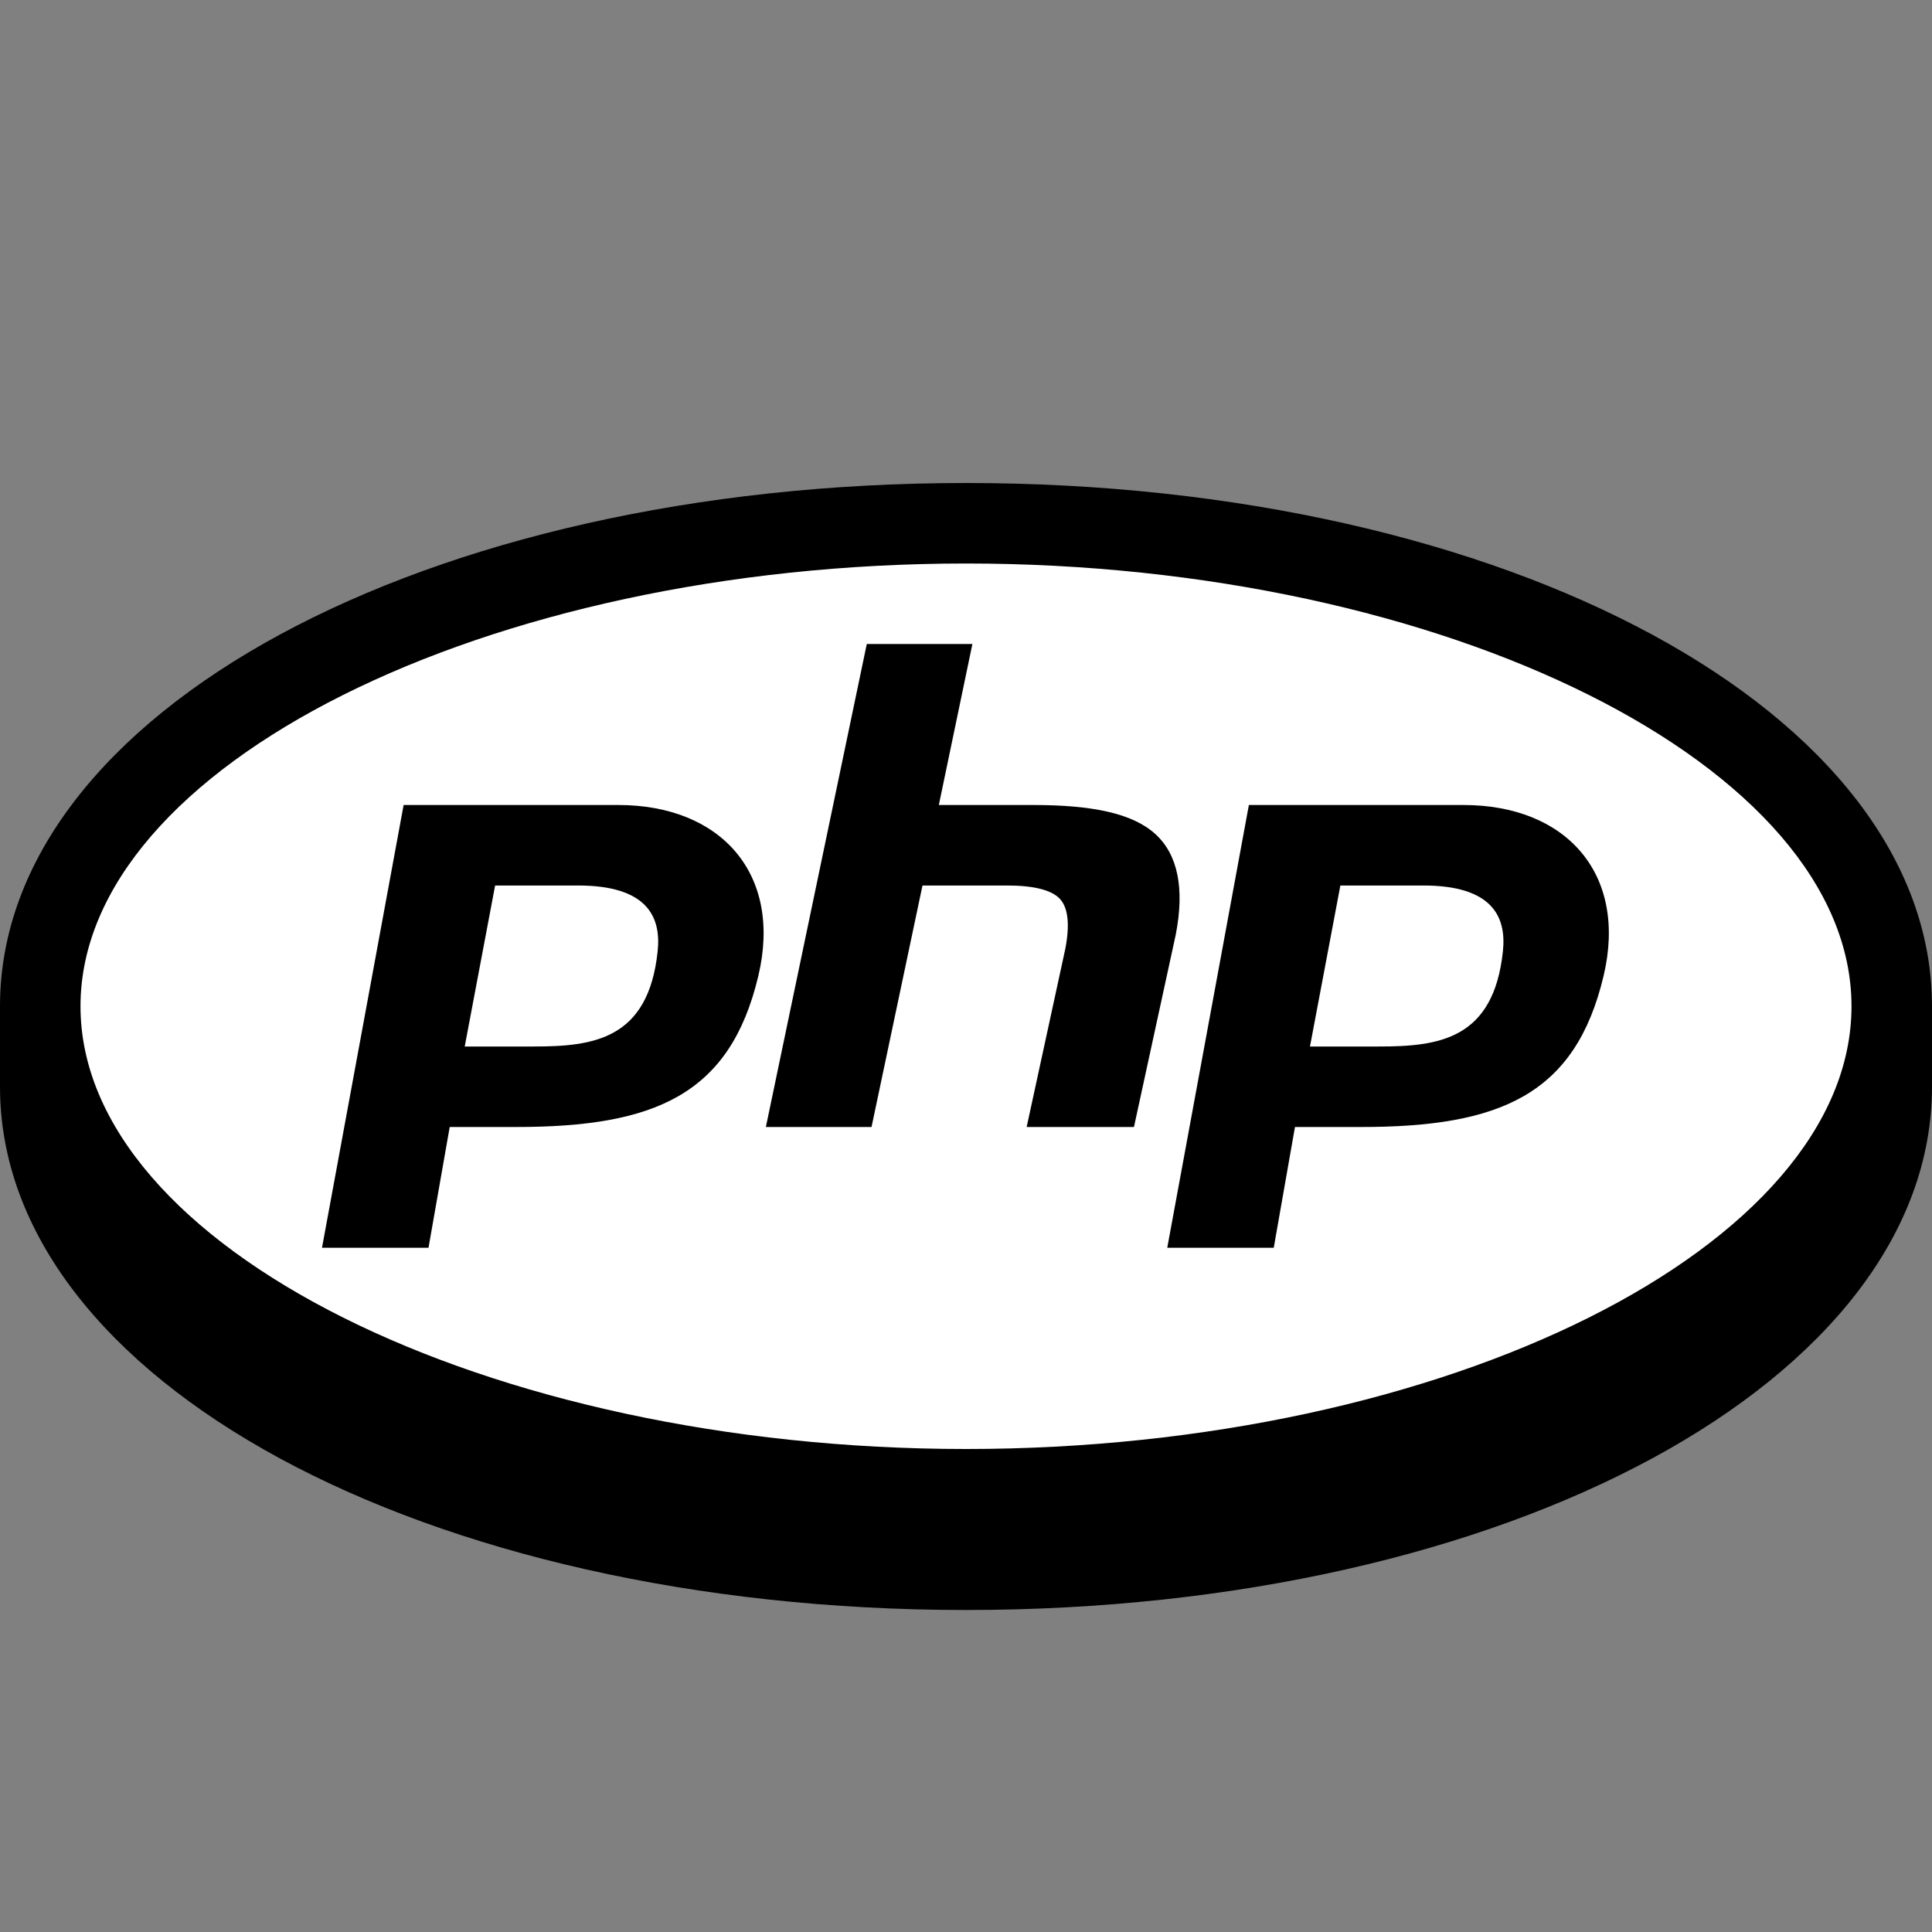
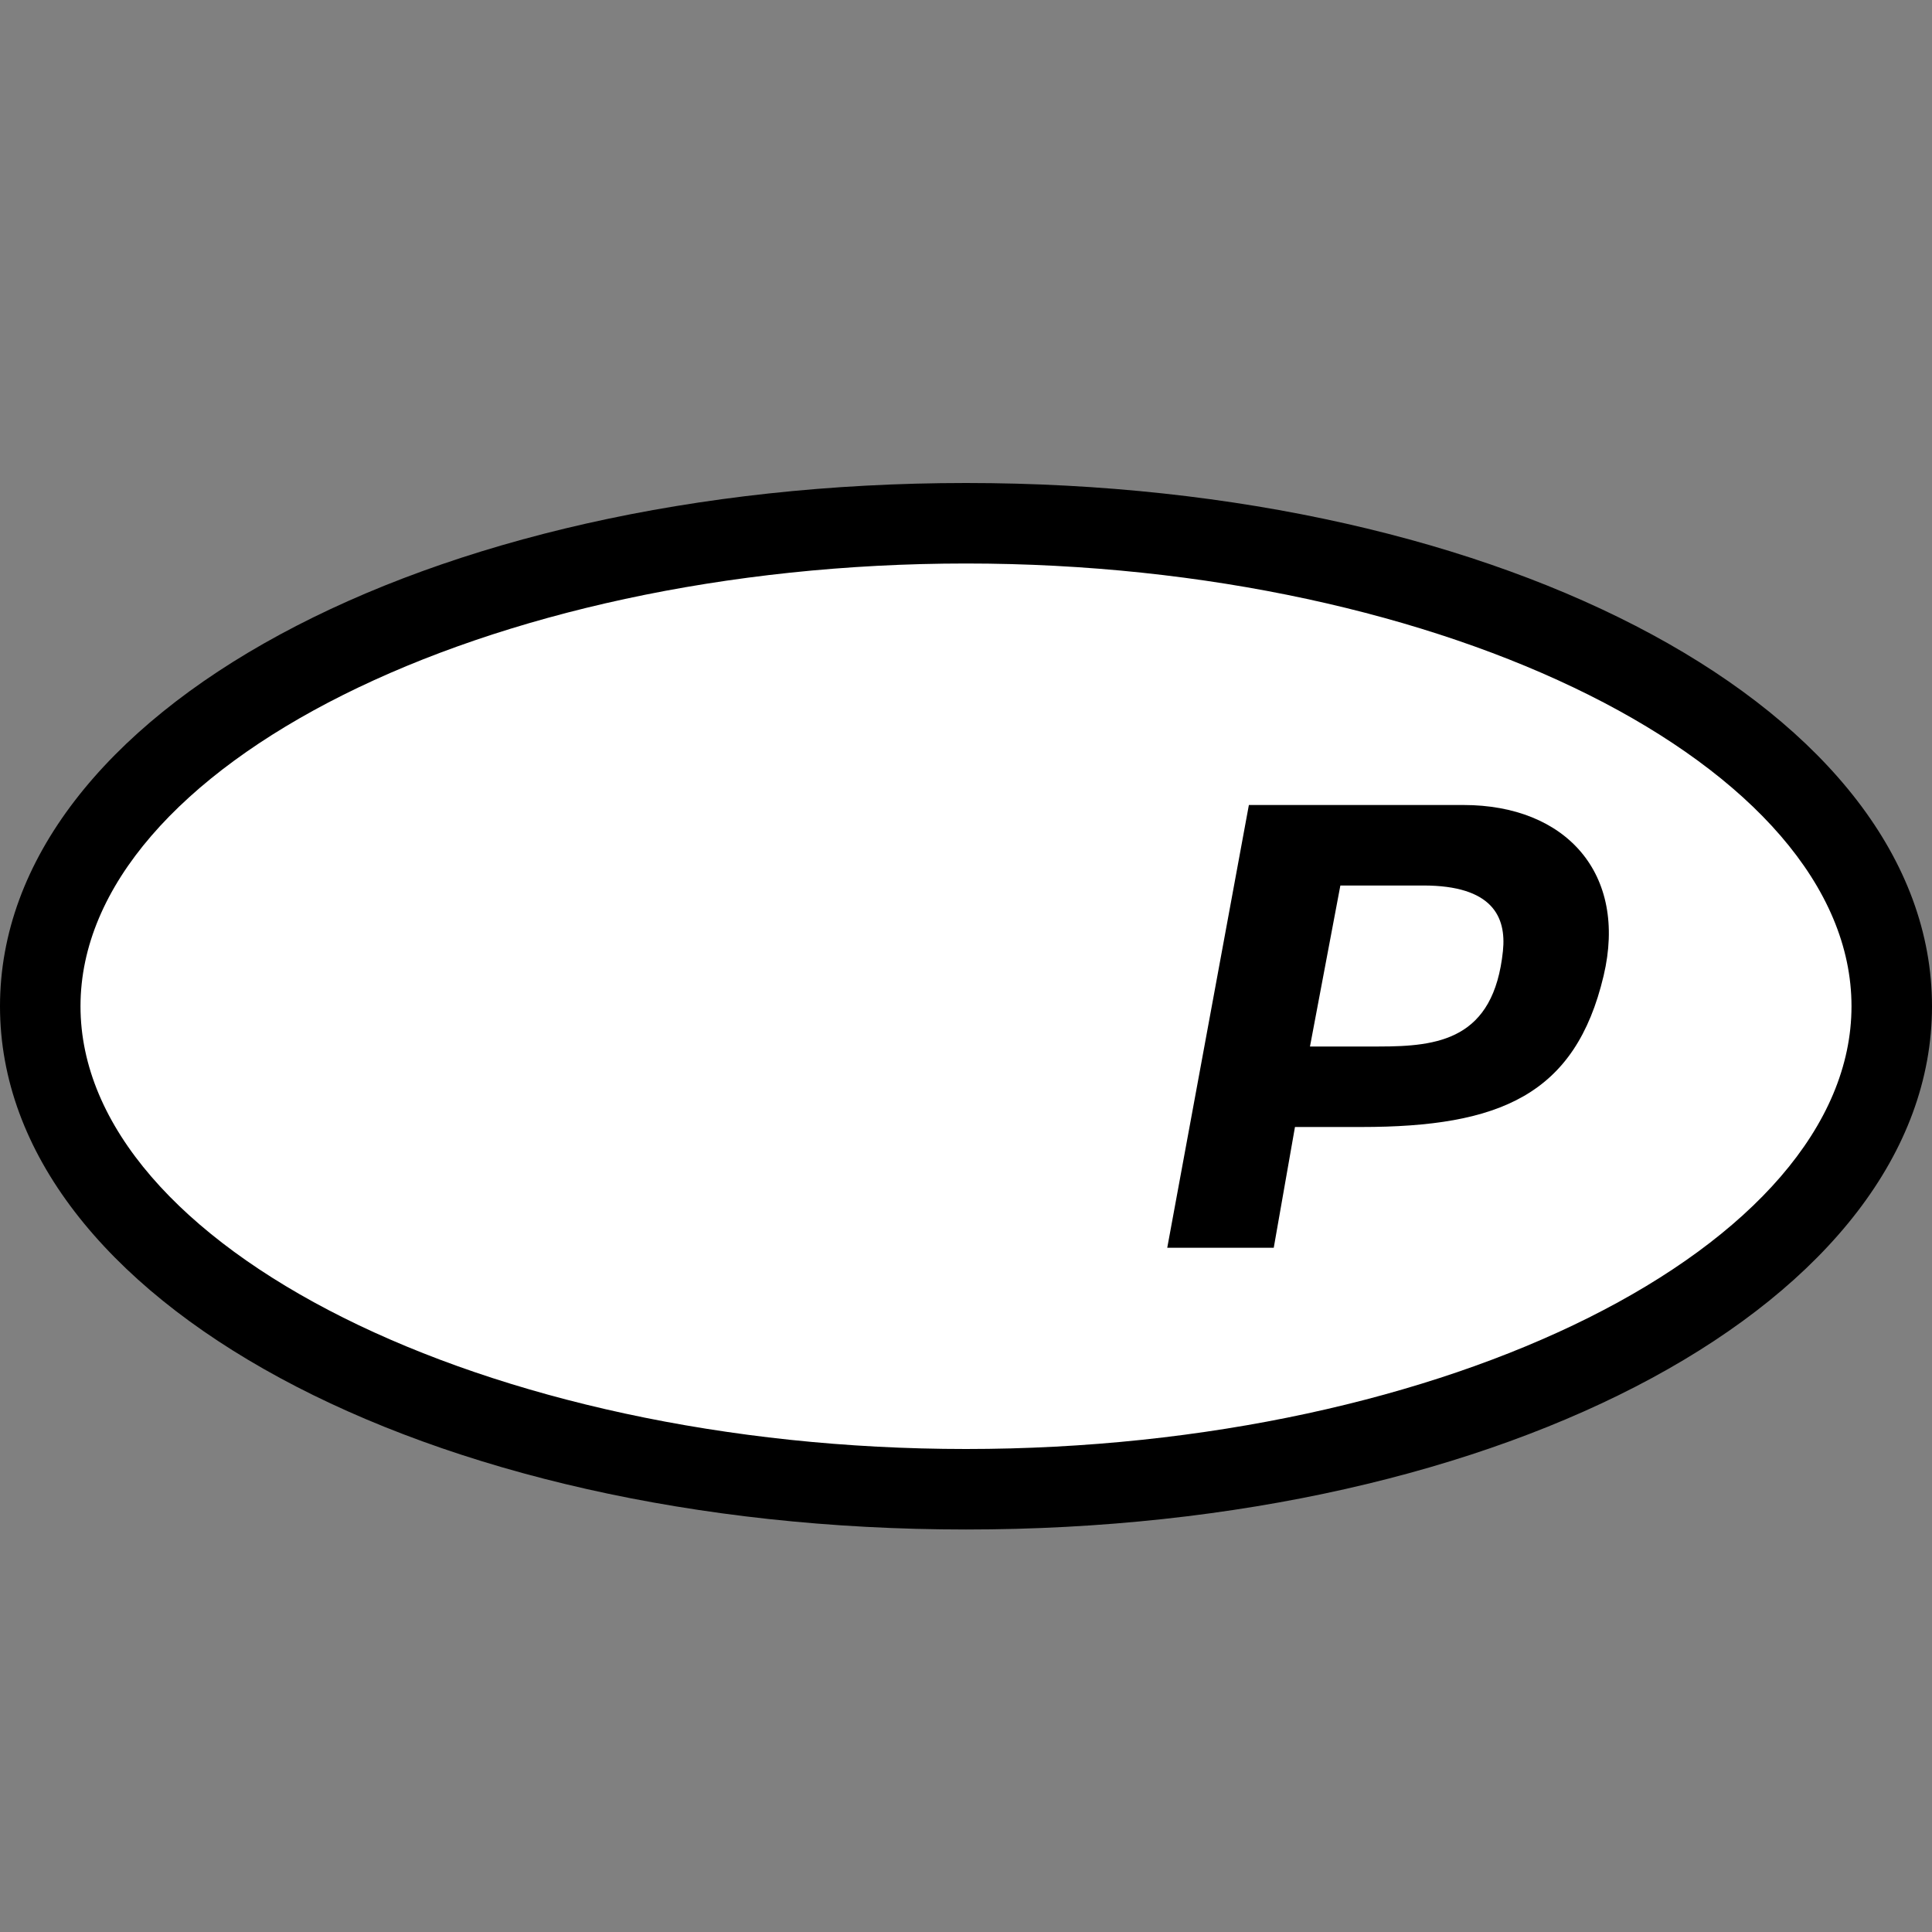
<svg xmlns="http://www.w3.org/2000/svg" viewBox="0 0 48 48" width="96px" height="96px" baseProfile="basic">
  <rect x="0" y="0" width="48" height="48" fill="#808080" stroke="none" />
-   <path d="M47.73,25C46.003,18.692,36.2,14,24,14S1.997,18.692,0.27,25H0v2c0,7.29,10.542,13,24,13s24-5.71,24-13v-2H47.73z" />
  <ellipse cx="24" cy="25" fill="#fff" rx="23" ry="12" />
  <path d="M31.028,20L29,31h2.646l0.527-3h1.646c3.446,0,5.321-0.798,6.022-3.756C40.444,21.703,38.903,20,36.361,20H31.028z M34.256,26h-1.71l0.755-4h2.061c1.708,0,2.067,0.77,1.978,1.627C37.111,25.833,35.736,26,34.256,26z" />
-   <path d="M10.028,20L8,31h2.646l0.527-3h1.646c3.446,0,5.321-0.798,6.022-3.756C19.444,21.703,17.903,20,15.361,20H10.028z M13.256,26h-1.71l0.755-4h2.061c1.708,0,2.067,0.77,1.978,1.627C16.111,25.833,14.736,26,13.256,26z" />
-   <path d="M28.71,20.727C28.145,20.209,27.149,20,25.664,20h-2.339l0.834-4h-2.624l-2.507,12h2.625l1.266-6h2.098 c0.669,0,1.111,0.112,1.317,0.333c0.205,0.223,0.25,0.643,0.131,1.251L25.507,28h2.666l1.038-4.778 C29.434,22.077,29.265,21.237,28.71,20.727z" />
  <path d="M24,38C10.542,38,0,32.29,0,25s10.542-13,24-13s24,5.71,24,13S37.458,38,24,38z M24,14C12.075,14,2,19.037,2,25 s10.075,11,22,11s22-5.037,22-11S35.925,14,24,14z" />
</svg>